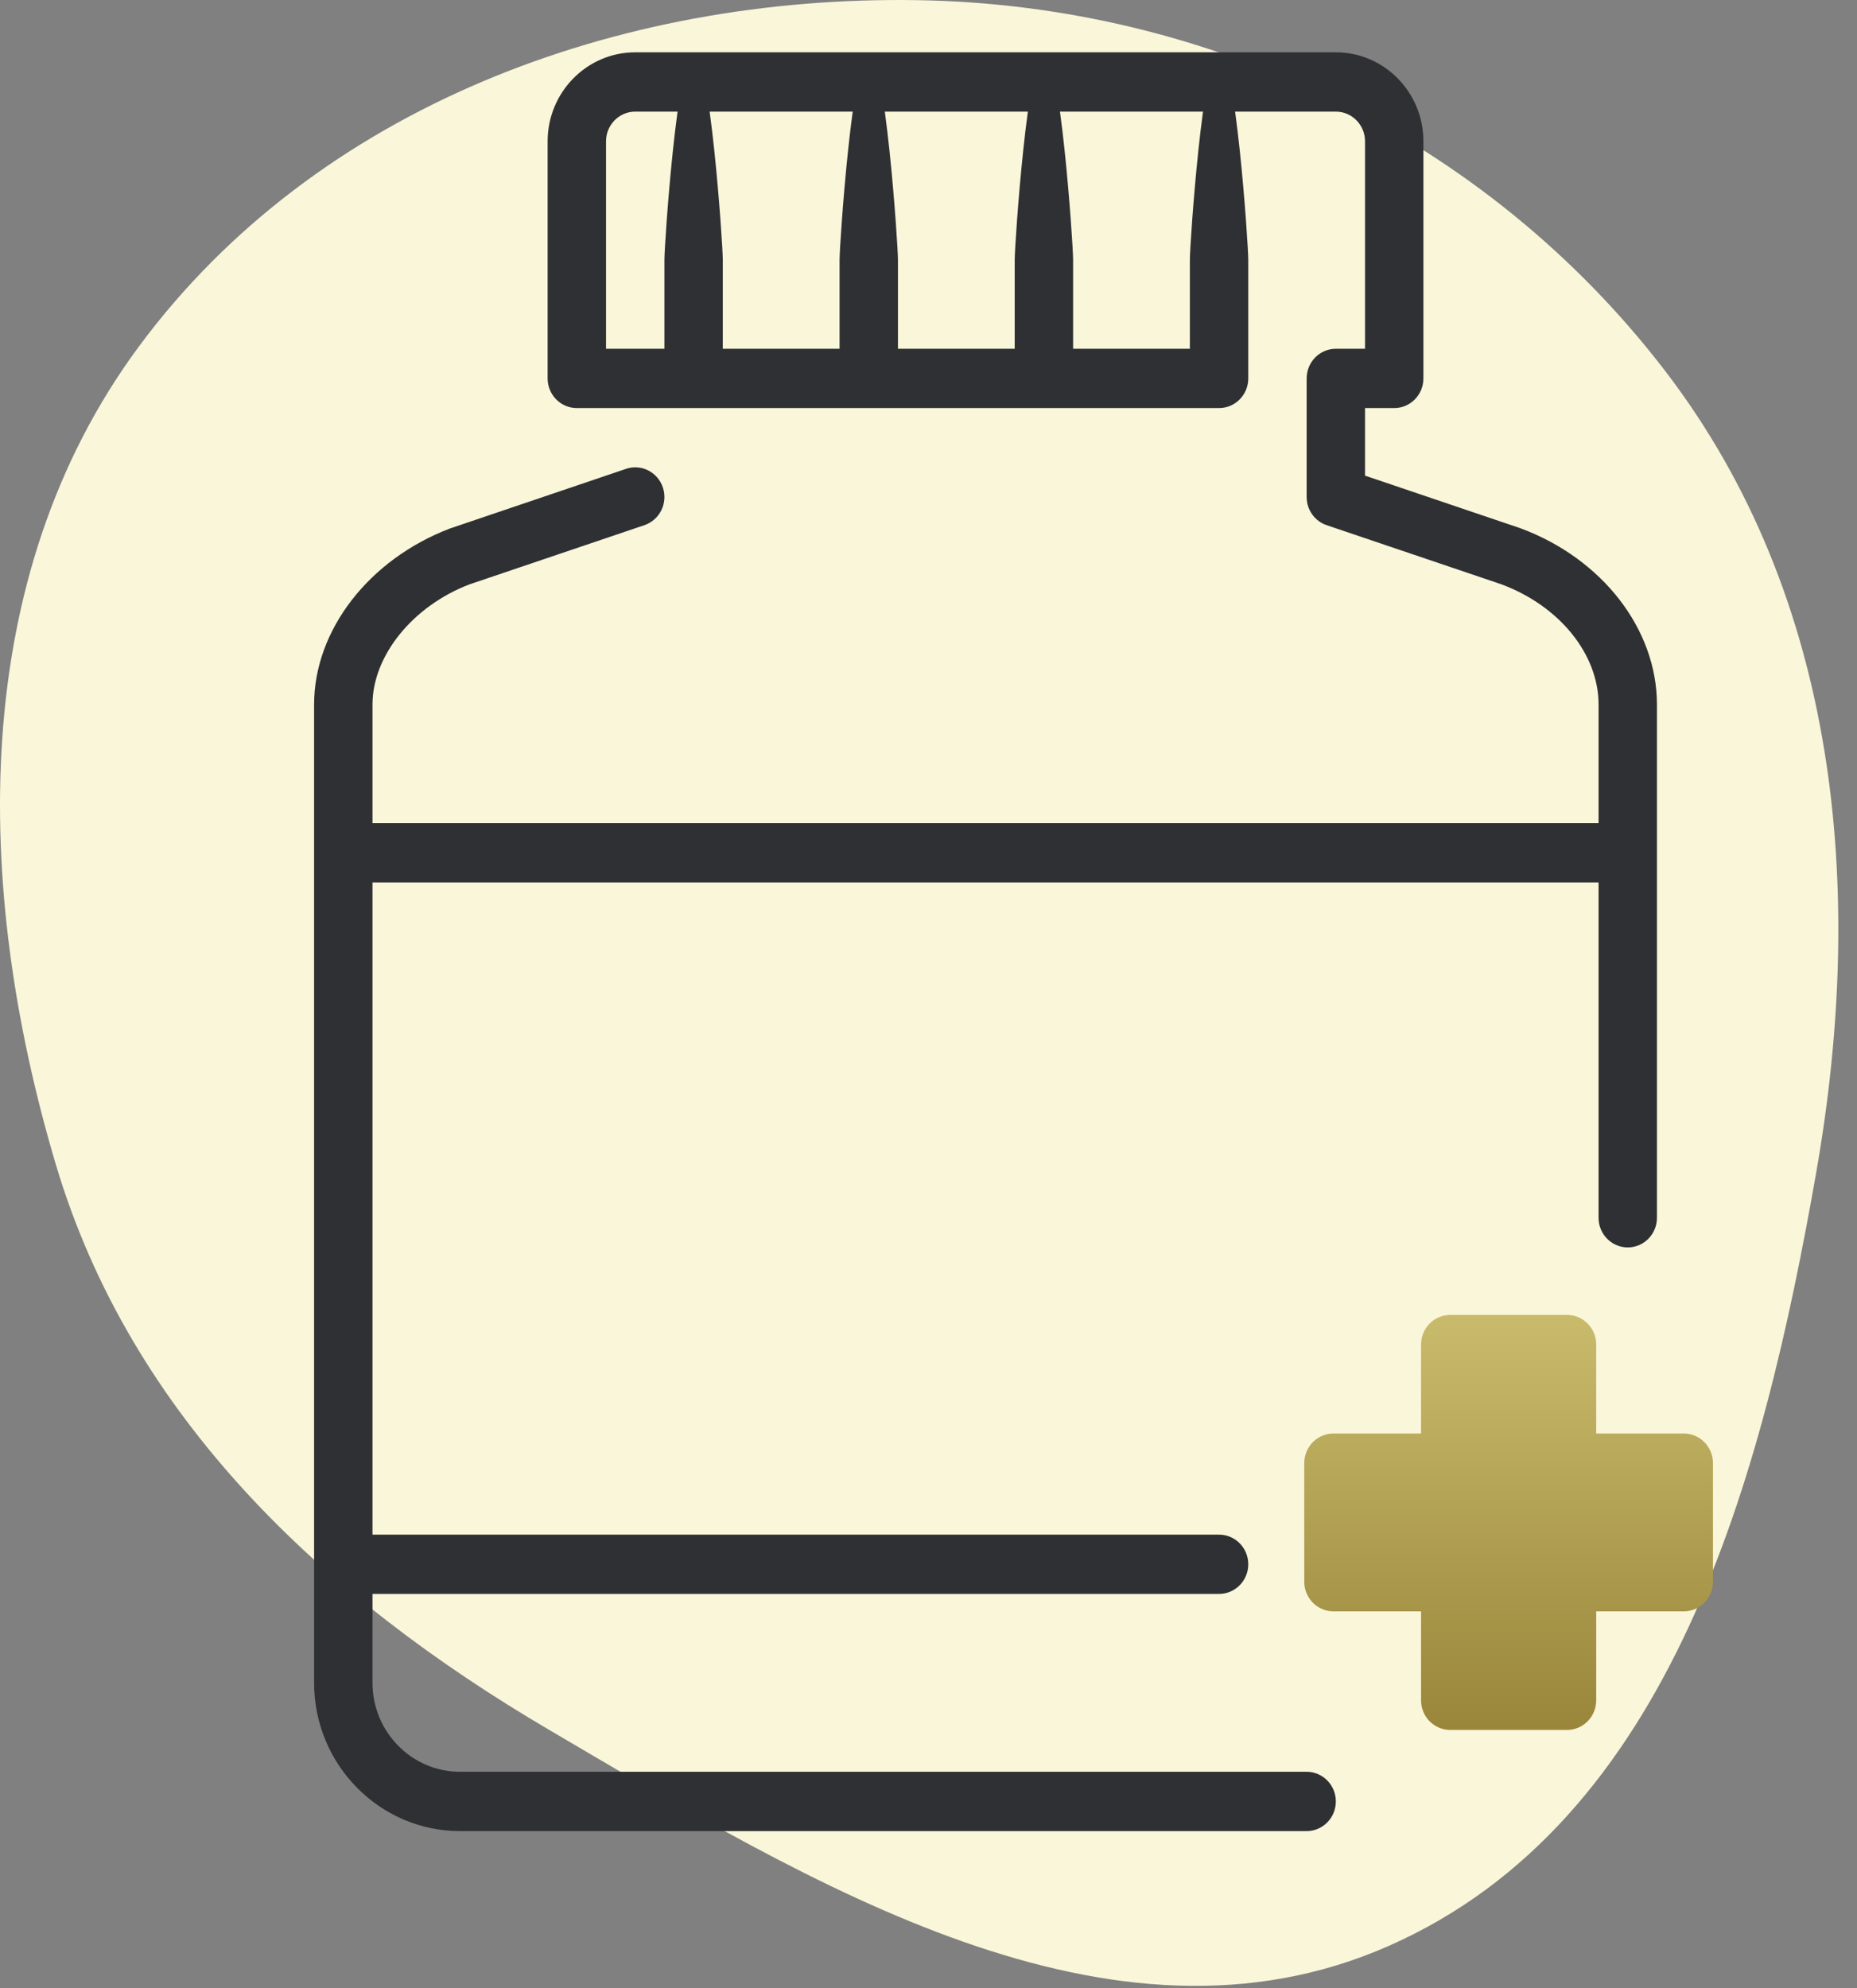
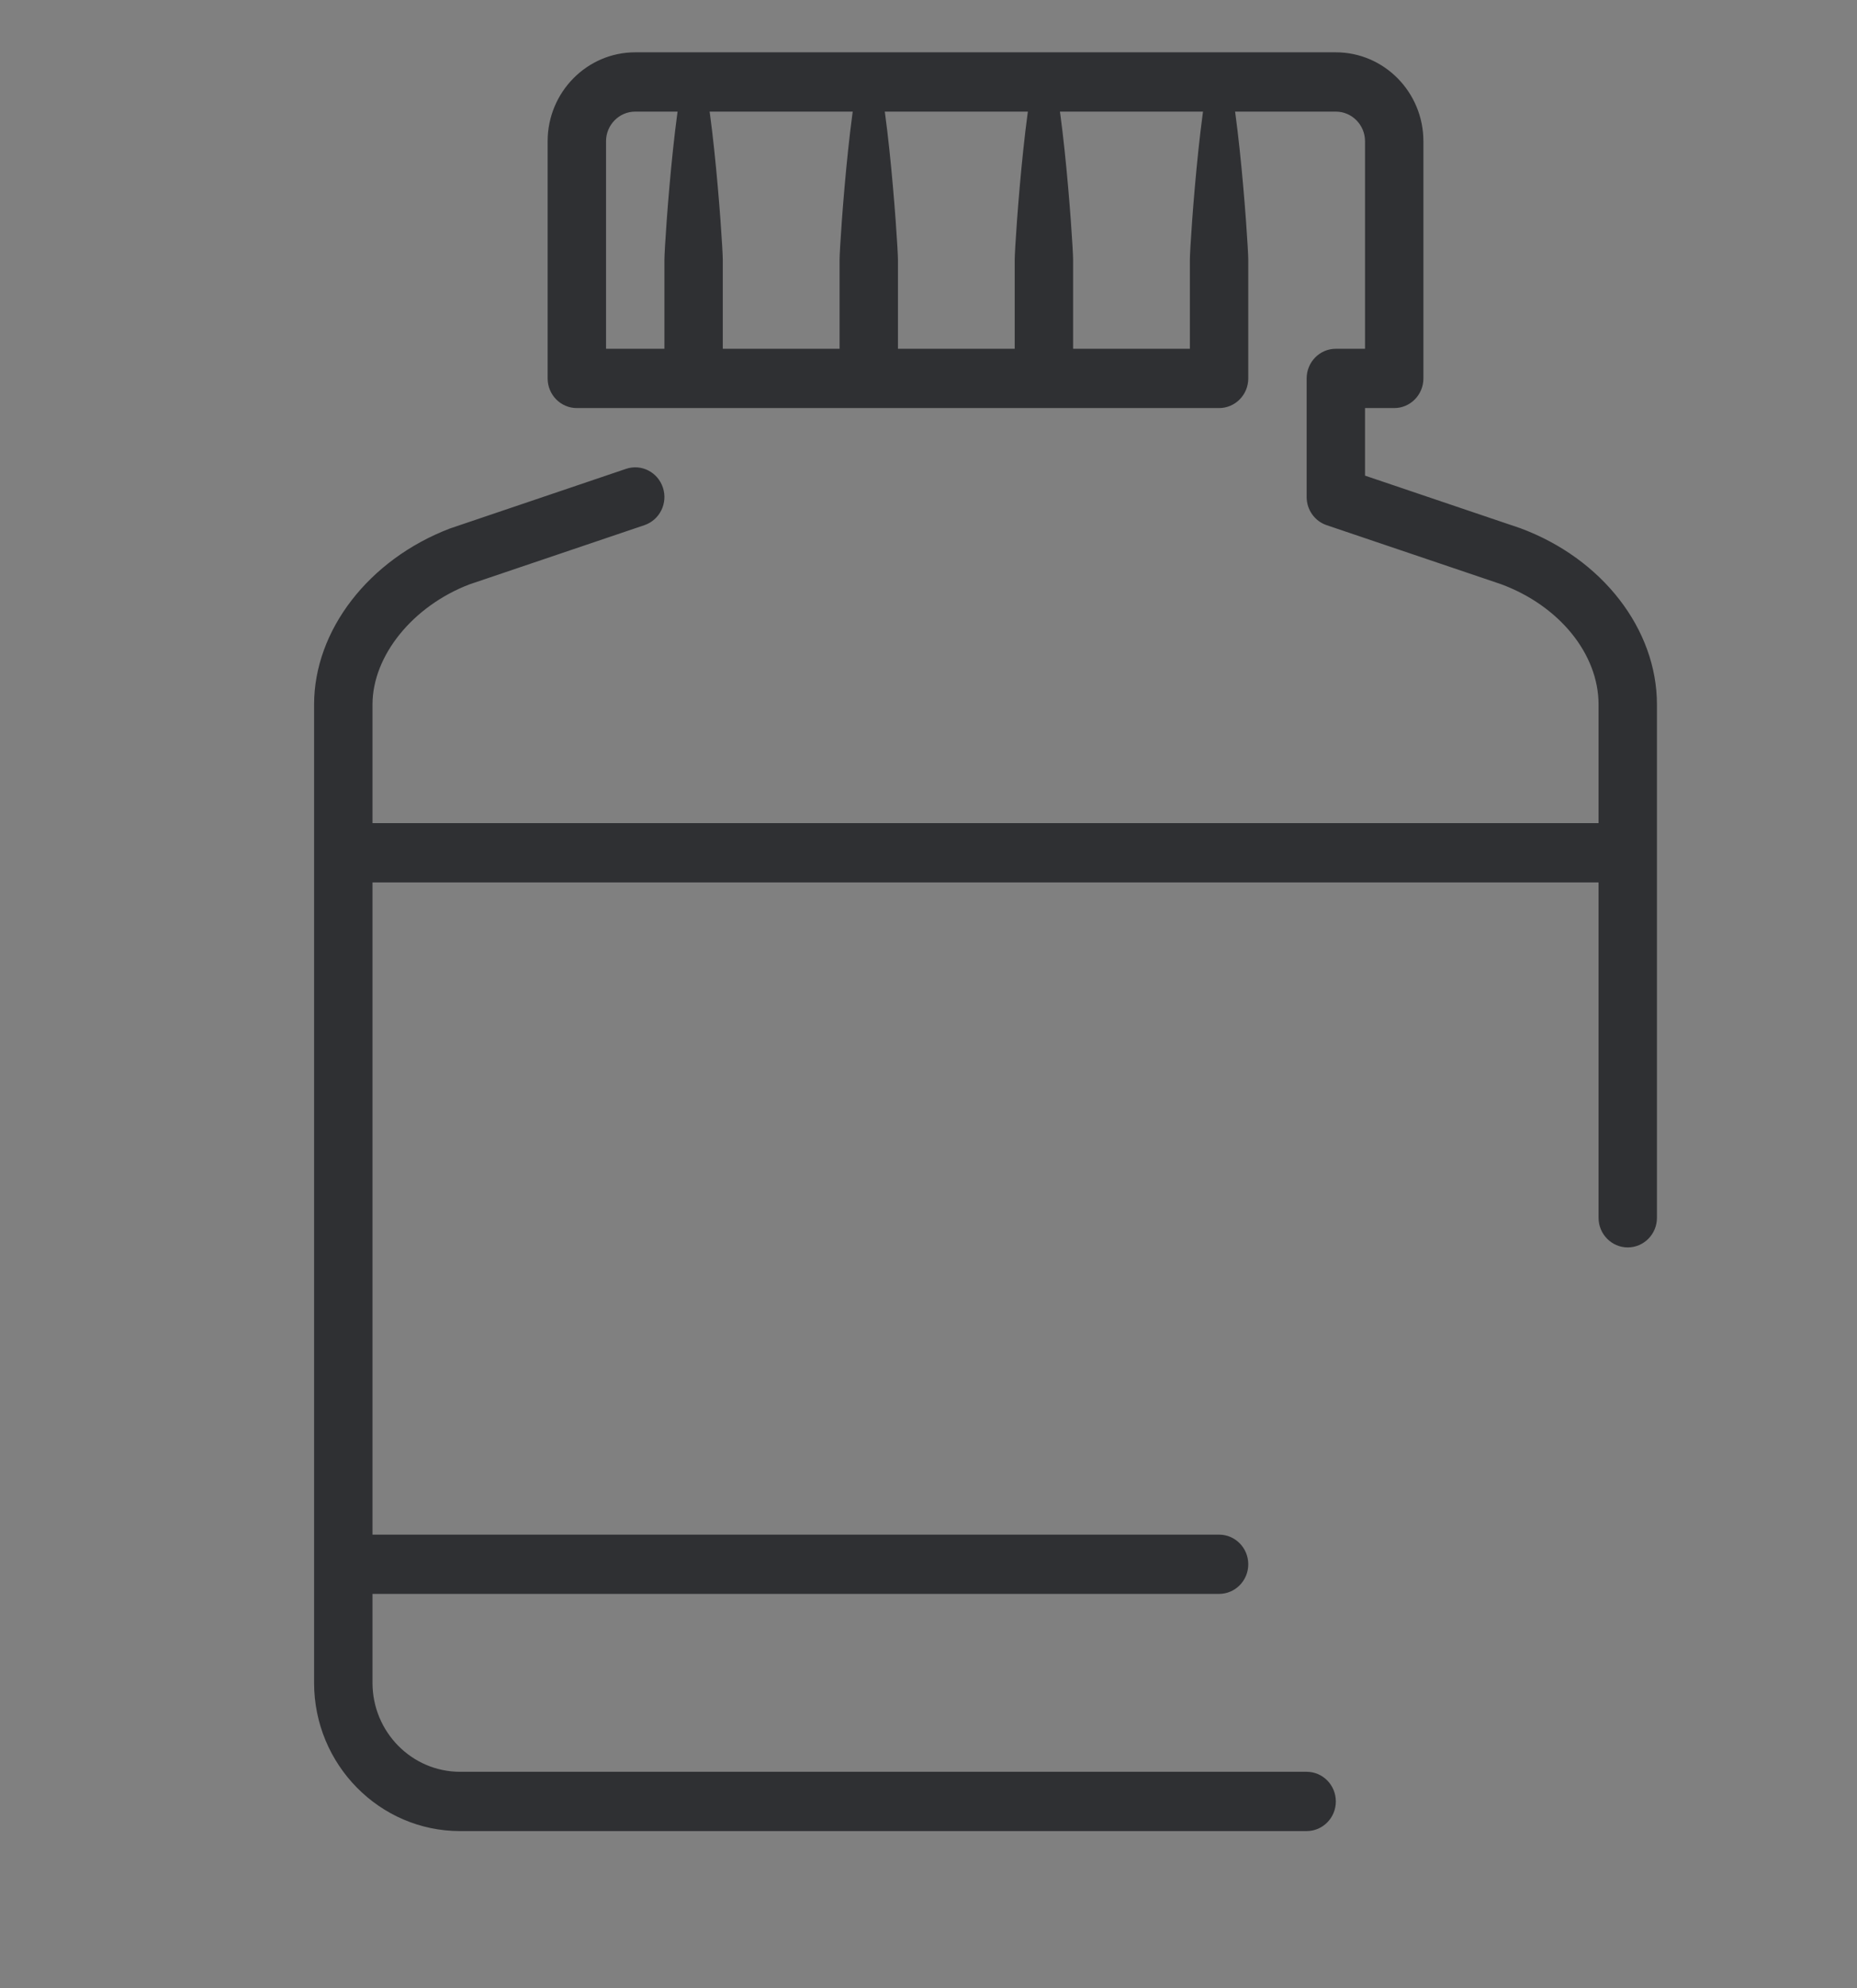
<svg xmlns="http://www.w3.org/2000/svg" width="71px" height="76px" viewBox="0 0 71 76" version="1.1">
  <rect x="0" y="0" width="71" height="76" fill="#808080" stroke="none" />
  <title>Group 7</title>
  <defs>
    <linearGradient x1="50%" y1="0%" x2="50%" y2="100%" id="linearGradient-1">
      <stop stop-color="#C9BB6C" offset="0%" />
      <stop stop-color="#99863A" offset="100%" />
    </linearGradient>
  </defs>
  <g id="Page-1" stroke="none" stroke-width="1" fill="none" fill-rule="evenodd">
    <g id="Group-7" transform="translate(0, 0)">
      <g id="645babf86b15af28d6ac6508_icon-services-01-care-template" fill="#FAF6D9">
-         <path d="M35.068,0.006 C46.256,0.184 56.846,5.292 63.657,14.17 C70.313,22.847 71.332,34.041 69.442,44.814 C67.394,56.488 63.938,69.614 53.091,74.392 C42.462,79.074 31.035,72.022 21.018,66.144 C12.325,61.043 4.994,54.149 2.126,44.487 C-1.009,33.927 -1.241,22.092 5.315,13.24 C12.111,4.063 23.65,-0.176 35.068,0.006 Z" id="Path" />
-       </g>
+         </g>
      <path d="M51.074,68.867 C51.074,69.492 50.574,70 49.958,70 L17.59,70 C14.513,70 12.009,67.458 12.009,64.333 L12.009,26.933 C12.009,24.099 14.094,21.395 17.196,20.206 L23.934,17.924 C24.52,17.725 25.151,18.048 25.346,18.642 C25.541,19.236 25.224,19.877 24.639,20.076 L17.943,22.342 C15.781,23.172 14.242,25.066 14.242,26.933 L14.242,31.467 L61.119,31.467 L61.119,26.933 C61.119,25.004 59.62,23.156 57.389,22.332 L50.721,20.076 C50.265,19.921 49.958,19.488 49.958,19 L49.958,14.467 C49.958,13.841 50.458,13.333 51.074,13.333 L52.19,13.333 L52.19,5.4 C52.19,4.776 51.689,4.267 51.074,4.267 L24.287,4.267 C23.672,4.267 23.171,4.776 23.171,5.4 L23.171,13.333 L25.403,13.333 L25.403,9.933 C25.403,9.308 25.903,2 26.519,2 C27.135,2 27.635,9.308 27.635,9.933 L27.635,13.333 L32.1,13.333 L32.1,9.933 C32.1,9.308 32.6,2 33.216,2 C33.832,2 34.332,9.308 34.332,9.933 L34.332,13.333 L38.796,13.333 L38.796,9.933 C38.796,9.308 39.297,2 39.913,2 C40.529,2 41.029,9.308 41.029,9.933 L41.029,13.333 L45.493,13.333 L45.493,9.933 C45.493,9.308 45.993,2 46.609,2 C47.225,2 47.726,9.308 47.726,9.933 L47.726,14.467 C47.726,15.092 47.225,15.6 46.609,15.6 L22.055,15.6 C21.438,15.6 20.938,15.092 20.938,14.467 L20.938,5.4 C20.938,3.525 22.441,2 24.287,2 L51.074,2 C52.92,2 54.422,3.525 54.422,5.4 L54.422,14.467 C54.422,15.092 53.922,15.6 53.306,15.6 L52.19,15.6 L52.19,18.183 L58.123,20.191 C61.262,21.351 63.351,24.055 63.351,26.933 L63.351,46.555 C63.351,47.18 62.851,47.687 62.235,47.687 C61.619,47.687 61.119,47.18 61.119,46.555 L61.119,33.733 L14.242,33.733 L14.242,58.667 L46.609,58.667 C47.225,58.667 47.726,59.174 47.726,59.8 C47.726,60.426 47.225,60.933 46.609,60.933 L14.242,60.933 L14.242,64.333 C14.242,66.208 15.744,67.733 17.59,67.733 L49.958,67.733 C50.574,67.733 51.074,68.241 51.074,68.867 L51.074,68.867 Z" id="Shape" fill="#2F3033" fill-rule="nonzero" />
-       <path d="M54.332,65 L54.332,61.6 L50.984,61.6 C50.367,61.6 49.867,61.092 49.867,60.467 L49.867,55.933 C49.867,55.308 50.367,54.8 50.984,54.8 L54.332,54.8 L54.332,51.4 C54.332,50.774 54.832,50.267 55.448,50.267 L59.913,50.267 C60.529,50.267 61.029,50.774 61.029,51.4 L61.029,54.8 L64.377,54.8 C64.993,54.8 65.493,55.308 65.493,55.933 L65.493,60.467 C65.493,61.092 64.993,61.6 64.377,61.6 L61.029,61.6 L61.029,65 C61.029,65.626 60.529,66.133 59.913,66.133 L55.448,66.133 C54.832,66.133 54.332,65.626 54.332,65 L54.332,65 Z" id="pills-path" fill="url(#linearGradient-1)" fill-rule="nonzero" />
    </g>
  </g>
</svg>